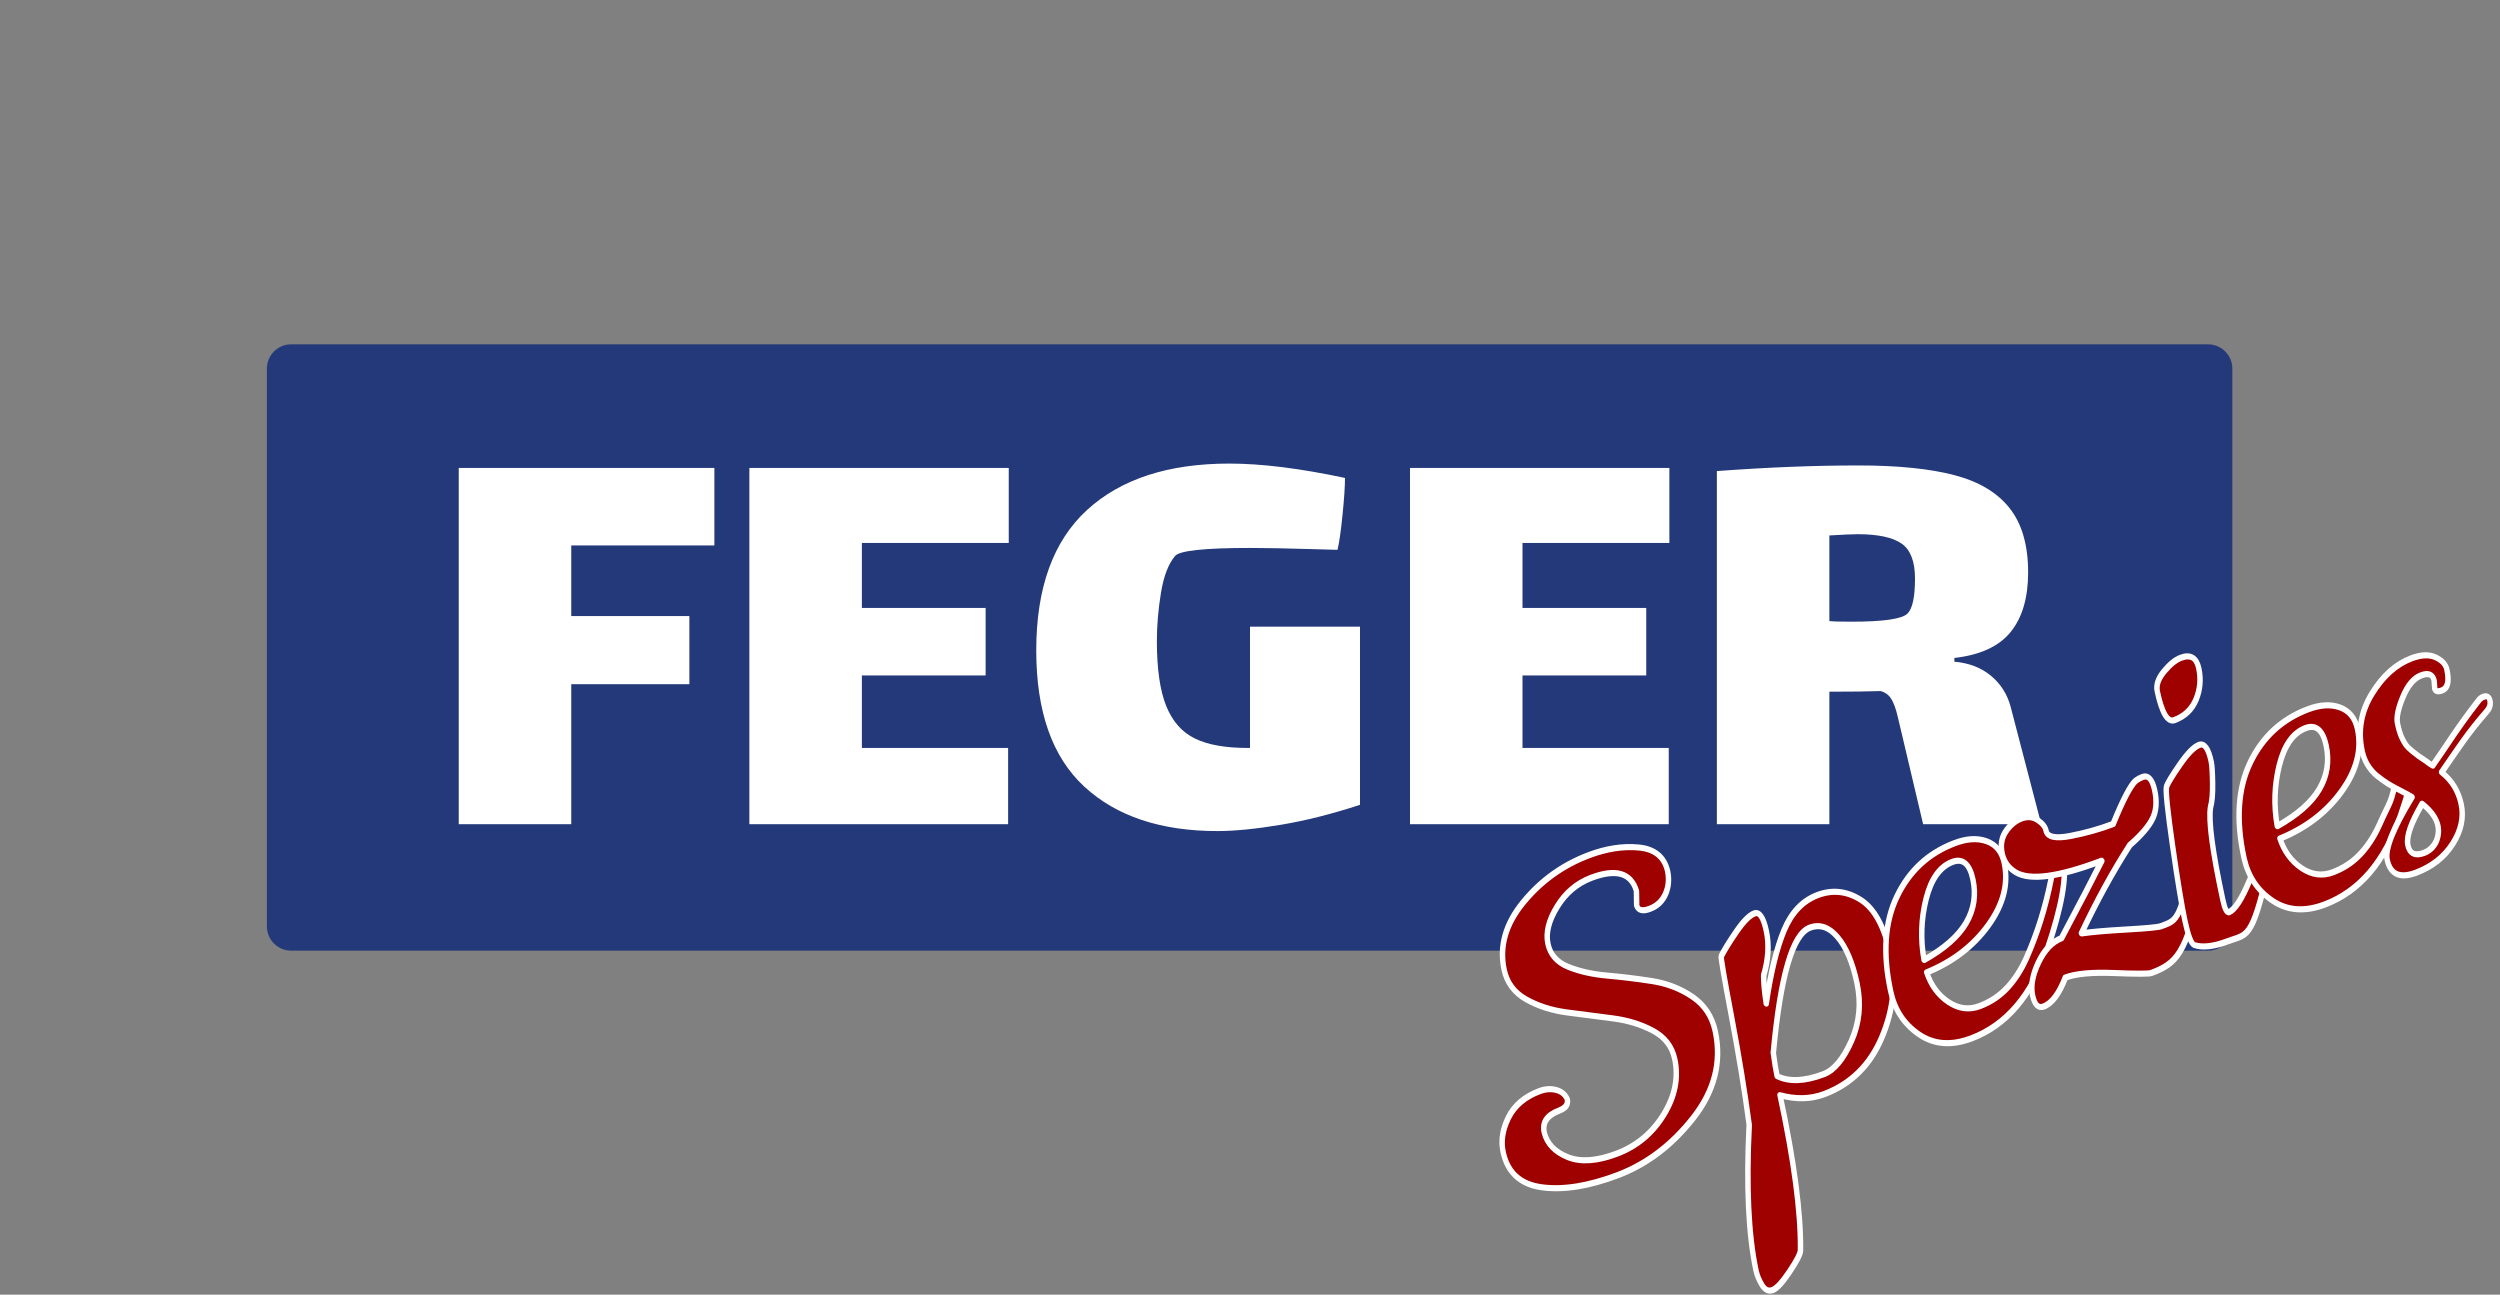
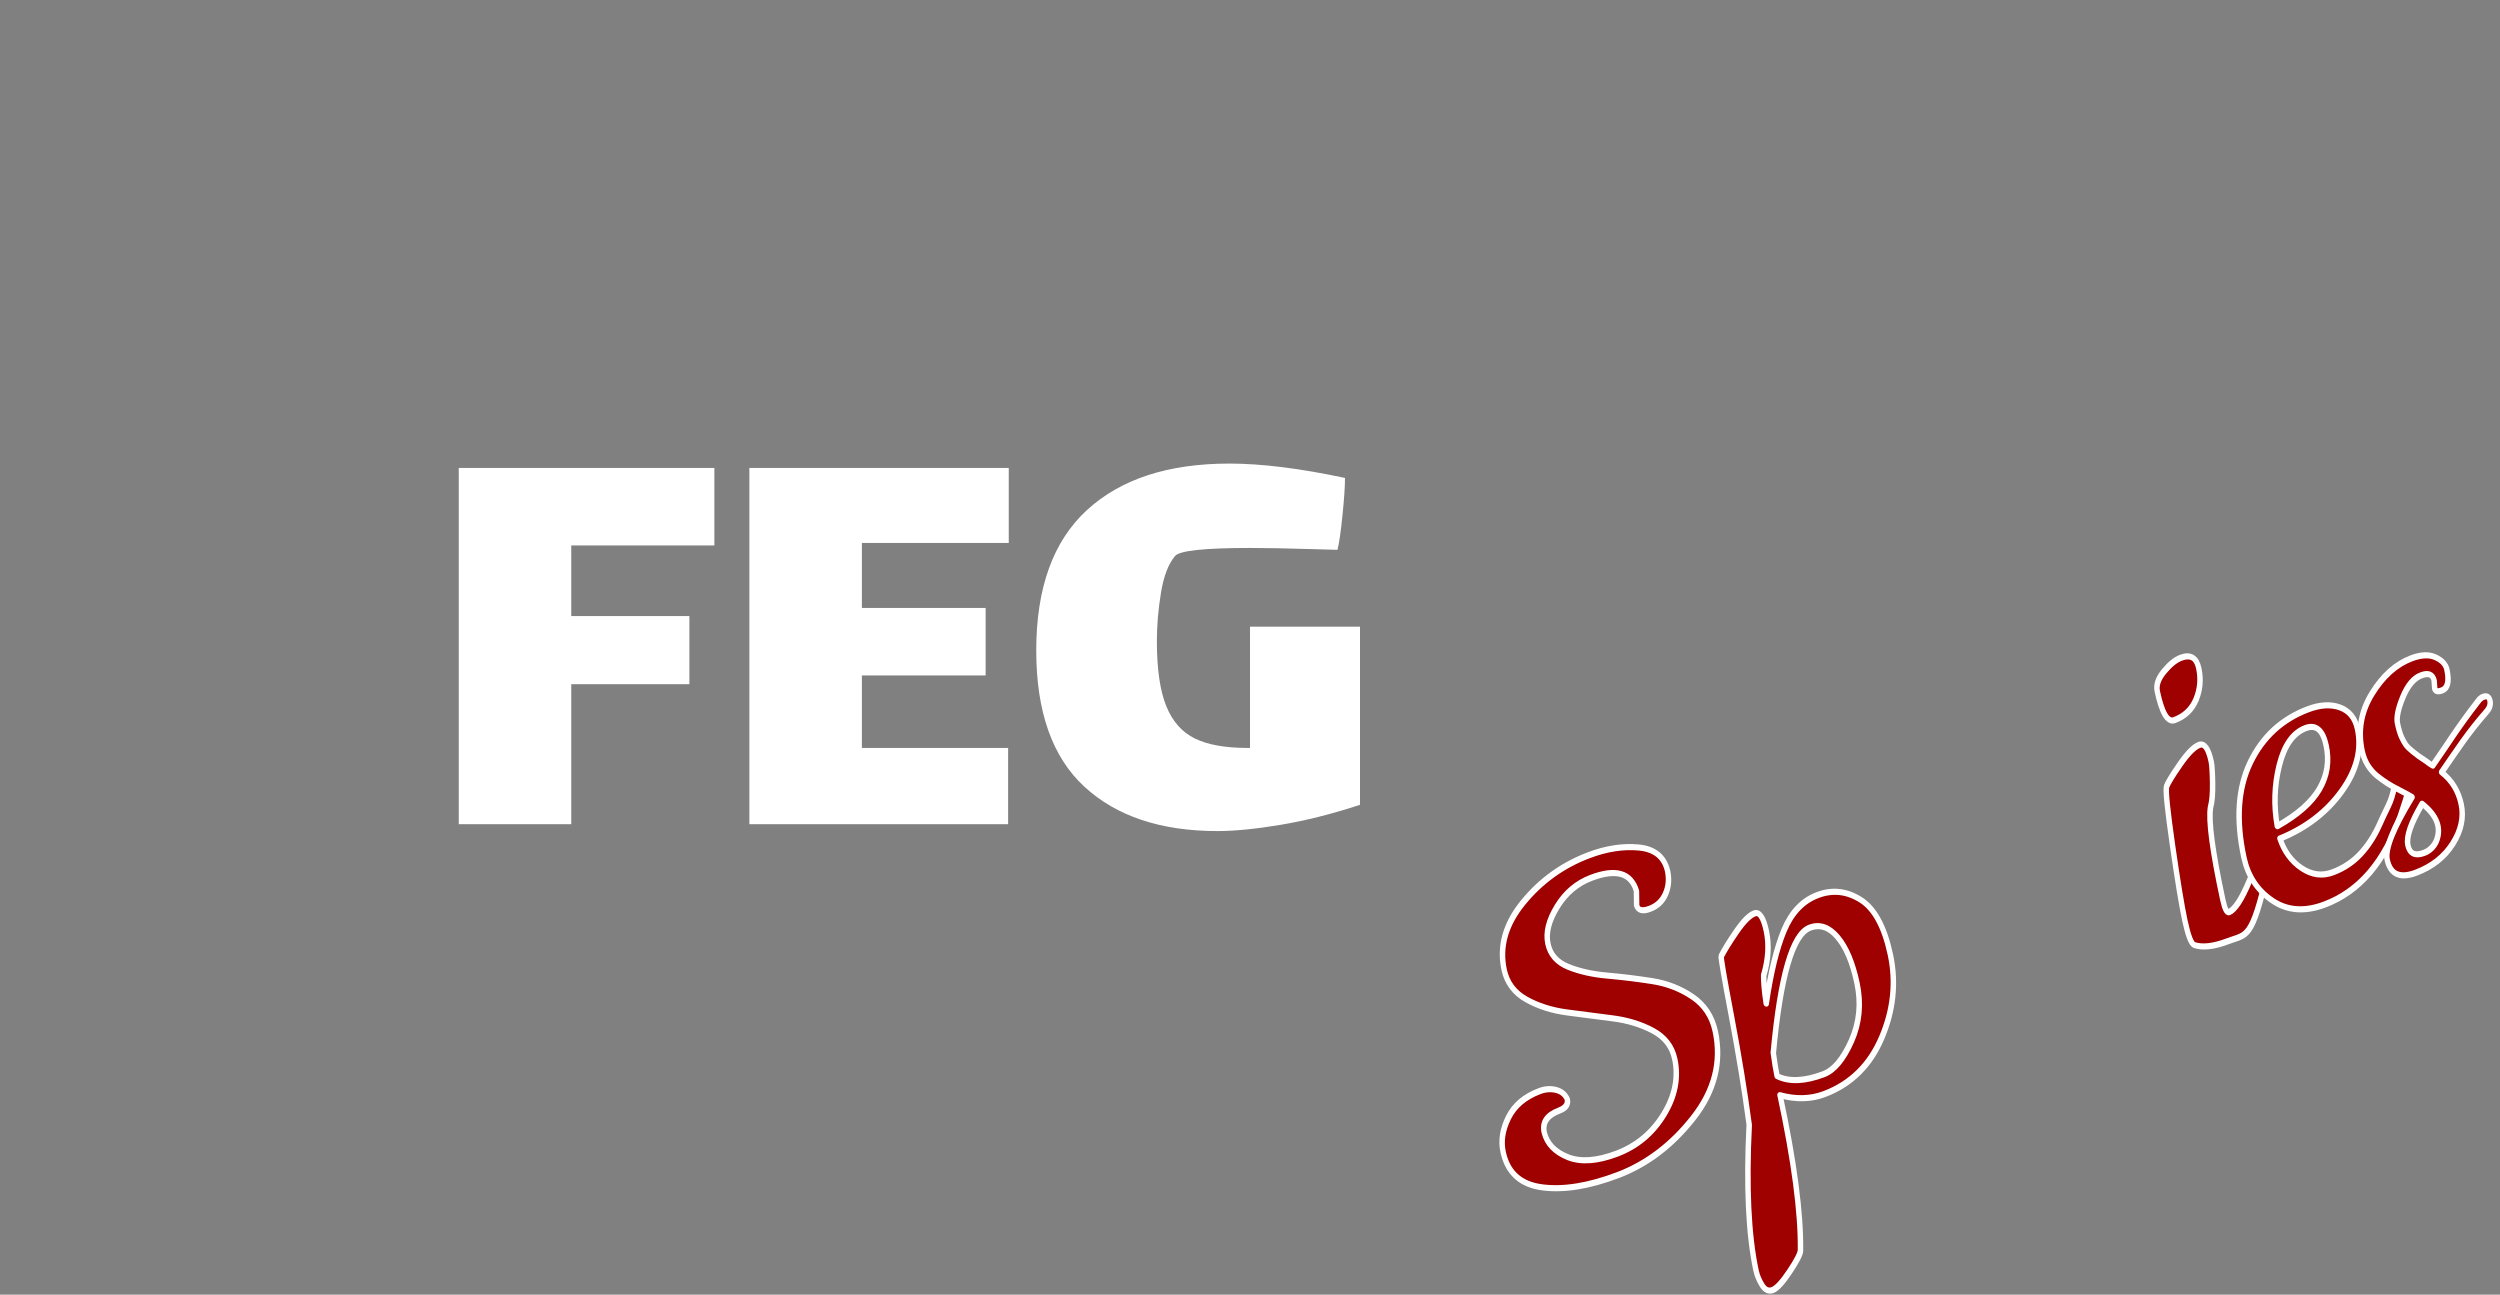
<svg xmlns="http://www.w3.org/2000/svg" width="100%" height="100%" viewBox="0 0 560 290" version="1.1" xml:space="preserve" style="fill-rule:evenodd;clip-rule:evenodd;stroke-linejoin:round;stroke-miterlimit:2;">
  <rect x="0" y="0" width="560" height="290" fill="#808080" stroke="none" />
  <g id="lalezar" transform="matrix(1,0,0,1,1.5,0)">
    <g transform="matrix(2.471,0,0,1.755,-184.074,-66.009)">
-       <path d="M276.251,84.657C276.251,82.948 275.266,81.561 274.053,81.561L100.28,81.561C99.067,81.561 98.082,82.948 98.082,84.657L98.082,155.852C98.082,157.56 99.067,158.948 100.28,158.948L274.053,158.948C275.266,158.948 276.251,157.56 276.251,155.852L276.251,84.657Z" style="fill:rgb(35,57,122);" />
-     </g>
+       </g>
    <g transform="matrix(1,0,0,1,-89.327,49.668)">
      <path d="M190.587,55.152L247.847,55.152L247.847,72.512L215.787,72.512L215.787,88.332L242.247,88.332L242.247,103.592L215.787,103.592L215.787,134.952L190.587,134.952L190.587,55.152Z" style="fill:white;fill-rule:nonzero;" />
      <path d="M255.687,55.152L313.787,55.152L313.787,71.952L280.887,71.952L280.887,86.512L308.607,86.512L308.607,101.632L280.887,101.632L280.887,117.872L313.647,117.872L313.647,134.952L255.687,134.952L255.687,55.152Z" style="fill:white;fill-rule:nonzero;" />
      <path d="M392.467,90.712L392.467,130.612C386.214,132.665 380.287,134.158 374.687,135.092C369.087,136.025 364.374,136.492 360.547,136.492C347.854,136.492 337.914,133.178 330.727,126.552C323.541,119.925 319.947,109.752 319.947,96.032C319.947,82.032 323.727,71.555 331.287,64.602C338.847,57.648 349.487,54.172 363.207,54.172C370.394,54.172 379.027,55.245 389.107,57.392C389.107,59.258 388.921,62.035 388.547,65.722C388.174,69.408 387.801,71.998 387.427,73.492L382.387,73.352C376.227,73.165 371.421,73.072 367.967,73.072C357.607,73.072 351.961,73.678 351.027,74.892C349.534,76.665 348.484,79.418 347.877,83.152C347.271,86.885 346.967,90.478 346.967,93.932C346.967,100.185 347.667,105.038 349.067,108.492C350.467,111.945 352.614,114.372 355.507,115.772C358.401,117.172 362.321,117.872 367.267,117.872L367.827,117.872L367.827,90.712L392.467,90.712Z" style="fill:white;fill-rule:nonzero;" />
-       <path d="M403.667,55.152L461.767,55.152L461.767,71.952L428.867,71.952L428.867,86.512L456.587,86.512L456.587,101.632L428.867,101.632L428.867,117.872L461.627,117.872L461.627,134.952L403.667,134.952L403.667,55.152Z" style="fill:white;fill-rule:nonzero;" />
-       <path d="M545.067,134.952L518.607,134.952L513.847,114.792C513.661,114.045 513.357,112.762 512.937,110.942C512.517,109.122 512.027,107.768 511.467,106.882C510.907,105.995 510.114,105.412 509.087,105.132C506.474,105.225 502.647,105.272 497.607,105.272L497.607,134.952L472.407,134.952L472.407,55.852C483.701,55.012 494.247,54.592 504.047,54.592C512.914,54.592 520.101,55.315 525.607,56.762C531.114,58.208 535.244,60.682 537.997,64.182C540.751,67.682 542.127,72.465 542.127,78.532C542.127,84.225 540.821,88.682 538.207,91.902C535.594,95.122 531.394,97.058 525.607,97.712L525.607,98.552C528.874,98.832 531.604,99.882 533.797,101.702C535.991,103.522 537.461,105.832 538.207,108.632L545.067,134.952ZM497.607,89.452C498.447,89.545 500.081,89.592 502.507,89.592C509.694,89.592 513.894,88.985 515.107,87.772C516.227,86.652 516.787,84.038 516.787,79.932C516.787,76.105 515.784,73.492 513.777,72.092C511.771,70.692 508.481,69.992 503.907,69.992C502.881,69.992 500.781,70.085 497.607,70.272L497.607,89.452Z" style="fill:white;fill-rule:nonzero;" />
    </g>
    <g transform="matrix(1.193,-0.452,0.524,1.385,-236.134,122.481)">
      <path d="M418.509,194.582L419.376,192.523C419.61,189.671 417.408,188.246 412.772,188.246C410.084,188.246 407.616,188.998 405.368,190.503C403.12,192.008 401.85,193.592 401.556,195.255C401.263,196.918 401.898,198.37 403.46,199.611C405.022,200.852 406.977,201.961 409.324,202.937C411.672,203.914 414.006,204.97 416.326,206.105C418.645,207.241 420.538,208.706 422.002,210.501C423.466,212.296 423.998,214.329 423.598,216.599C422.769,221.299 419.765,224.995 414.587,227.687C409.408,230.38 404.097,231.727 398.654,231.727C393.21,231.727 388.812,230.948 385.458,229.39C382.103,227.833 380.706,225.47 381.264,222.302C381.562,220.612 382.571,219.081 384.292,217.708C386.012,216.335 388.25,215.649 391.005,215.649C392.08,215.649 393.013,215.887 393.803,216.362C394.593,216.837 395.018,217.471 395.08,218.263C394.941,219.055 394.266,219.451 393.057,219.451C390.772,219.451 389.494,220.216 389.224,221.747C388.984,223.49 389.763,225.074 391.562,226.499C393.36,227.925 396.124,228.638 399.853,228.638C403.583,228.638 406.952,227.635 409.96,225.628C412.968,223.622 414.724,221.193 415.226,218.342C415.562,216.441 414.957,214.725 413.413,213.194C411.868,211.663 409.915,210.356 407.552,209.273C405.189,208.191 402.812,207.095 400.42,205.987C398.029,204.878 396.065,203.531 394.53,201.947C392.995,200.363 392.404,198.568 392.758,196.562C393.382,193.024 395.812,190.199 400.048,188.087C404.285,185.975 408.856,184.919 413.761,184.919C417.054,184.919 419.951,185.447 422.453,186.503C424.955,187.559 426.049,189.17 425.734,191.335C425.511,192.602 424.921,193.658 423.966,194.503C423.011,195.347 421.844,195.77 420.467,195.77C419.089,195.77 418.436,195.374 418.509,194.582Z" style="fill:rgb(159,0,0);fill-rule:nonzero;stroke:white;stroke-width:0.94px;" />
      <path d="M429.244,206.303C430.104,205.617 431.436,204.733 433.239,203.65C435.043,202.568 436.415,202.027 437.356,202.027C438.297,202.027 438.583,203.069 438.216,205.155C437.848,207.241 436.782,209.287 435.017,211.293C434.58,212.243 434.137,213.616 433.686,215.411C436.37,211.24 438.873,208.099 441.194,205.987C443.515,203.875 446.07,202.819 448.859,202.819C451.648,202.819 453.909,203.809 455.643,205.789C457.377,207.769 457.87,210.884 457.12,215.134C456.371,219.385 454.178,223.147 450.544,226.42C446.909,229.694 442.605,231.331 437.632,231.331C435.079,231.331 432.622,230.591 430.262,229.113C428.483,239.198 426.39,246.88 423.98,252.16C423.762,252.635 422.73,253.441 420.883,254.576C419.036,255.711 417.727,256.279 416.954,256.279C416.181,256.279 415.701,255.856 415.514,255.011C415.327,254.167 415.299,253.375 415.429,252.635C416.388,247.197 419.033,240.201 423.364,231.647C424.709,226.684 425.987,221.246 427.198,215.332C428.409,209.419 429.091,206.409 429.244,206.303ZM438.74,228.479C440.689,228.479 442.893,227.41 445.353,225.272C447.814,223.133 449.321,220.493 449.875,217.352C450.429,214.21 450.316,211.702 449.538,209.828C448.76,207.953 447.43,207.016 445.548,207.016C442.323,207.016 437.734,212.27 431.782,222.777C431.387,224.255 431.115,225.417 430.966,226.262C432.587,227.74 435.178,228.479 438.74,228.479Z" style="fill:rgb(159,0,0);fill-rule:nonzero;stroke:white;stroke-width:0.94px;" />
-       <path d="M465.251,231.331C461.488,231.331 458.696,230.209 456.874,227.965C455.052,225.721 454.392,223.173 454.895,220.322C455.91,214.567 458.223,210.211 461.836,207.254C465.449,204.297 469.708,202.819 474.613,202.819C476.898,202.819 478.693,203.307 480,204.284C481.306,205.261 481.81,206.594 481.512,208.283C480.953,211.451 478.789,214.105 475.018,216.243C471.247,218.381 466.9,219.503 461.976,219.609C461.882,221.668 462.458,223.45 463.704,224.955C464.951,226.46 466.582,227.212 468.598,227.212C470.614,227.212 472.494,226.843 474.237,226.103C475.98,225.364 477.645,224.308 479.231,222.935C482.565,220.031 485.566,216.731 488.234,213.035C488.939,212.085 489.48,211.399 489.857,210.976C490.234,210.554 490.607,210.343 490.977,210.343C491.347,210.343 491.494,210.554 491.42,210.976C490.954,213.616 488.206,217.576 483.176,222.856C477.745,228.506 471.77,231.331 465.251,231.331ZM462.311,217.708C466.369,217.18 469.452,216.177 471.561,214.699C473.67,213.22 474.933,211.293 475.352,208.917C475.771,206.541 475.006,205.353 473.058,205.353C470.706,205.353 468.497,206.633 466.433,209.194C464.369,211.755 462.995,214.593 462.311,217.708Z" style="fill:rgb(159,0,0);fill-rule:nonzero;stroke:white;stroke-width:0.94px;" />
-       <path d="M497.681,213.194C489.55,213.194 484.586,212.191 482.79,210.184C481.891,209.181 481.554,208.046 481.777,206.779C482.001,205.511 482.658,204.548 483.749,203.888C484.839,203.228 485.939,202.898 487.048,202.898C488.157,202.898 489.018,203.254 489.632,203.967C490.245,204.68 490.496,205.353 490.384,205.987C490.217,206.937 491.442,207.61 494.06,208.006C496.678,208.402 499.264,208.6 501.818,208.6C504.951,205.696 507.087,204.059 508.228,203.69C508.649,203.584 509.096,203.531 509.566,203.531C510.641,203.531 511.03,204.376 510.732,206.066C510.434,207.755 509.735,209.049 508.636,209.947C507.537,210.844 505.742,211.689 503.25,212.481C498.783,215.332 494.303,218.632 489.812,222.381C491.503,222.698 494.048,223.318 497.447,224.242C500.846,225.166 502.814,225.628 503.351,225.628C506.106,225.628 506.652,225.937 511.922,218.914C514.295,215.746 515.7,214.162 516.137,214.162C516.574,214.162 516.723,214.558 516.583,215.35C516.443,216.142 515.087,218.307 512.515,221.845C505.729,230.979 503.486,231.727 498.849,231.727C498.378,231.727 496.344,231.067 492.747,229.747C489.149,228.427 486.376,227.767 484.427,227.767C482.403,229.72 480.618,230.697 479.072,230.697C478.064,230.697 477.688,229.971 477.944,228.519C478.2,227.067 479.212,225.615 480.98,224.163C482.748,222.711 484.506,221.985 486.253,221.985C491.683,217.867 495.493,214.936 497.681,213.194Z" style="fill:rgb(159,0,0);fill-rule:nonzero;stroke:white;stroke-width:0.94px;" />
      <path d="M517.309,192.206C517.476,191.255 518.259,190.437 519.657,189.751C521.054,189.064 522.257,188.721 523.265,188.721C525.08,188.721 525.843,189.539 525.554,191.176C525.265,192.813 524.479,194.225 523.194,195.413C521.909,196.601 520.293,197.195 518.344,197.195C517.067,197.195 516.722,195.532 517.309,192.206ZM513.333,231.331C510.712,231.331 508.804,230.908 507.609,230.063C507.204,229.694 507.202,228.374 507.602,226.103C508.002,223.833 508.889,220.045 510.261,214.738C511.634,209.432 512.525,206.567 512.935,206.145C513.346,205.723 514.527,204.931 516.479,203.769C518.431,202.607 519.894,202.027 520.869,202.027C521.843,202.027 522.154,203.03 521.8,205.036C521.707,205.564 521.34,206.594 520.701,208.125C520.061,209.656 519.446,210.765 518.854,211.451C517.673,213.194 516.431,217.761 515.128,225.153C514.876,226.579 514.952,227.291 515.356,227.291C516.507,227.239 518.284,226.117 520.687,223.925C523.089,221.734 520.72,224.508 523.307,221.076C525.895,217.644 527.407,215.928 527.844,215.928C528.281,215.928 528.462,216.139 528.387,216.561C528.127,218.04 526.738,220.389 524.221,223.61C517.348,232.48 516.962,231.331 513.333,231.331Z" style="fill:rgb(159,0,0);fill-rule:nonzero;stroke:white;stroke-width:0.94px;" />
      <path d="M531.578,231.331C527.815,231.331 525.022,230.209 523.2,227.965C521.378,225.721 520.719,223.173 521.221,220.322C522.236,214.567 524.55,210.211 528.162,207.254C531.775,204.297 536.034,202.819 540.94,202.819C543.224,202.819 545.02,203.307 546.326,204.284C547.632,205.261 548.136,206.594 547.838,208.283C547.28,211.451 545.115,214.105 541.345,216.243C537.574,218.381 533.226,219.503 528.302,219.609C528.208,221.668 528.784,223.45 530.031,224.955C531.277,226.46 532.909,227.212 534.925,227.212C536.941,227.212 538.82,226.843 540.563,226.103C542.307,225.364 543.971,224.308 545.557,222.935C548.892,220.031 548.628,220.783 551.295,217.087C552.001,216.137 552.542,215.45 552.918,215.028C553.295,214.606 553.669,214.394 554.038,214.394C554.408,214.394 554.555,214.606 554.481,215.028C554.015,217.668 554.533,217.576 549.502,222.856C544.071,228.506 538.096,231.331 531.578,231.331ZM528.637,217.708C532.695,217.18 535.779,216.177 537.887,214.699C539.996,213.22 541.26,211.293 541.679,208.917C542.098,206.541 541.333,205.353 539.384,205.353C537.032,205.353 534.824,206.633 532.759,209.194C530.695,211.755 529.321,214.593 528.637,217.708Z" style="fill:rgb(159,0,0);fill-rule:nonzero;stroke:white;stroke-width:0.94px;" />
      <path d="M563.036,206.699L563.447,205.511C563.615,204.561 563.01,204.086 561.632,204.086C560.255,204.086 558.804,204.785 557.28,206.185C555.757,207.584 554.916,208.732 554.758,209.63C554.6,210.527 554.541,211.24 554.582,211.768C554.624,212.296 554.698,212.732 554.806,213.075C554.913,213.418 555.126,213.827 555.446,214.303C555.765,214.778 556.007,215.121 556.172,215.332L557.085,216.441C557.462,216.969 557.738,217.312 557.911,217.471C561.806,215.2 564.233,213.494 569.565,210.695C569.862,210.537 570.178,210.458 570.514,210.458C571.186,210.458 571.471,210.748 571.369,211.329C571.266,211.91 570.885,212.359 570.224,212.675C565.541,214.84 563.248,216.362 558.97,218.896C560.151,220.586 560.564,222.434 560.21,224.44C559.857,226.447 558.58,228.163 556.379,229.588C554.179,231.014 551.567,231.727 548.543,231.727C545.519,231.727 544.207,230.591 544.608,228.321C544.896,226.684 547.556,224.176 552.587,220.797C552.307,220.48 551.793,219.965 551.045,219.253C550.297,218.54 549.742,217.972 549.38,217.55C549.017,217.127 548.594,216.573 548.111,215.887C547.268,214.567 546.982,213.141 547.252,211.61C547.801,208.495 549.523,205.973 552.416,204.046C555.309,202.119 558.201,201.155 561.09,201.155C562.905,201.155 564.249,201.538 565.122,202.304C565.995,203.069 566.361,203.848 566.222,204.64C565.905,206.435 565.209,207.333 564.134,207.333C563.328,207.333 562.962,207.122 563.036,206.699ZM553.834,222.302C550.773,224.414 549.129,226.117 548.901,227.41C548.673,228.704 549.399,229.351 551.079,229.351C552.087,229.351 552.983,229.034 553.766,228.4C555.524,226.816 555.547,224.783 553.834,222.302Z" style="fill:rgb(159,0,0);fill-rule:nonzero;stroke:white;stroke-width:0.94px;" />
    </g>
  </g>
</svg>